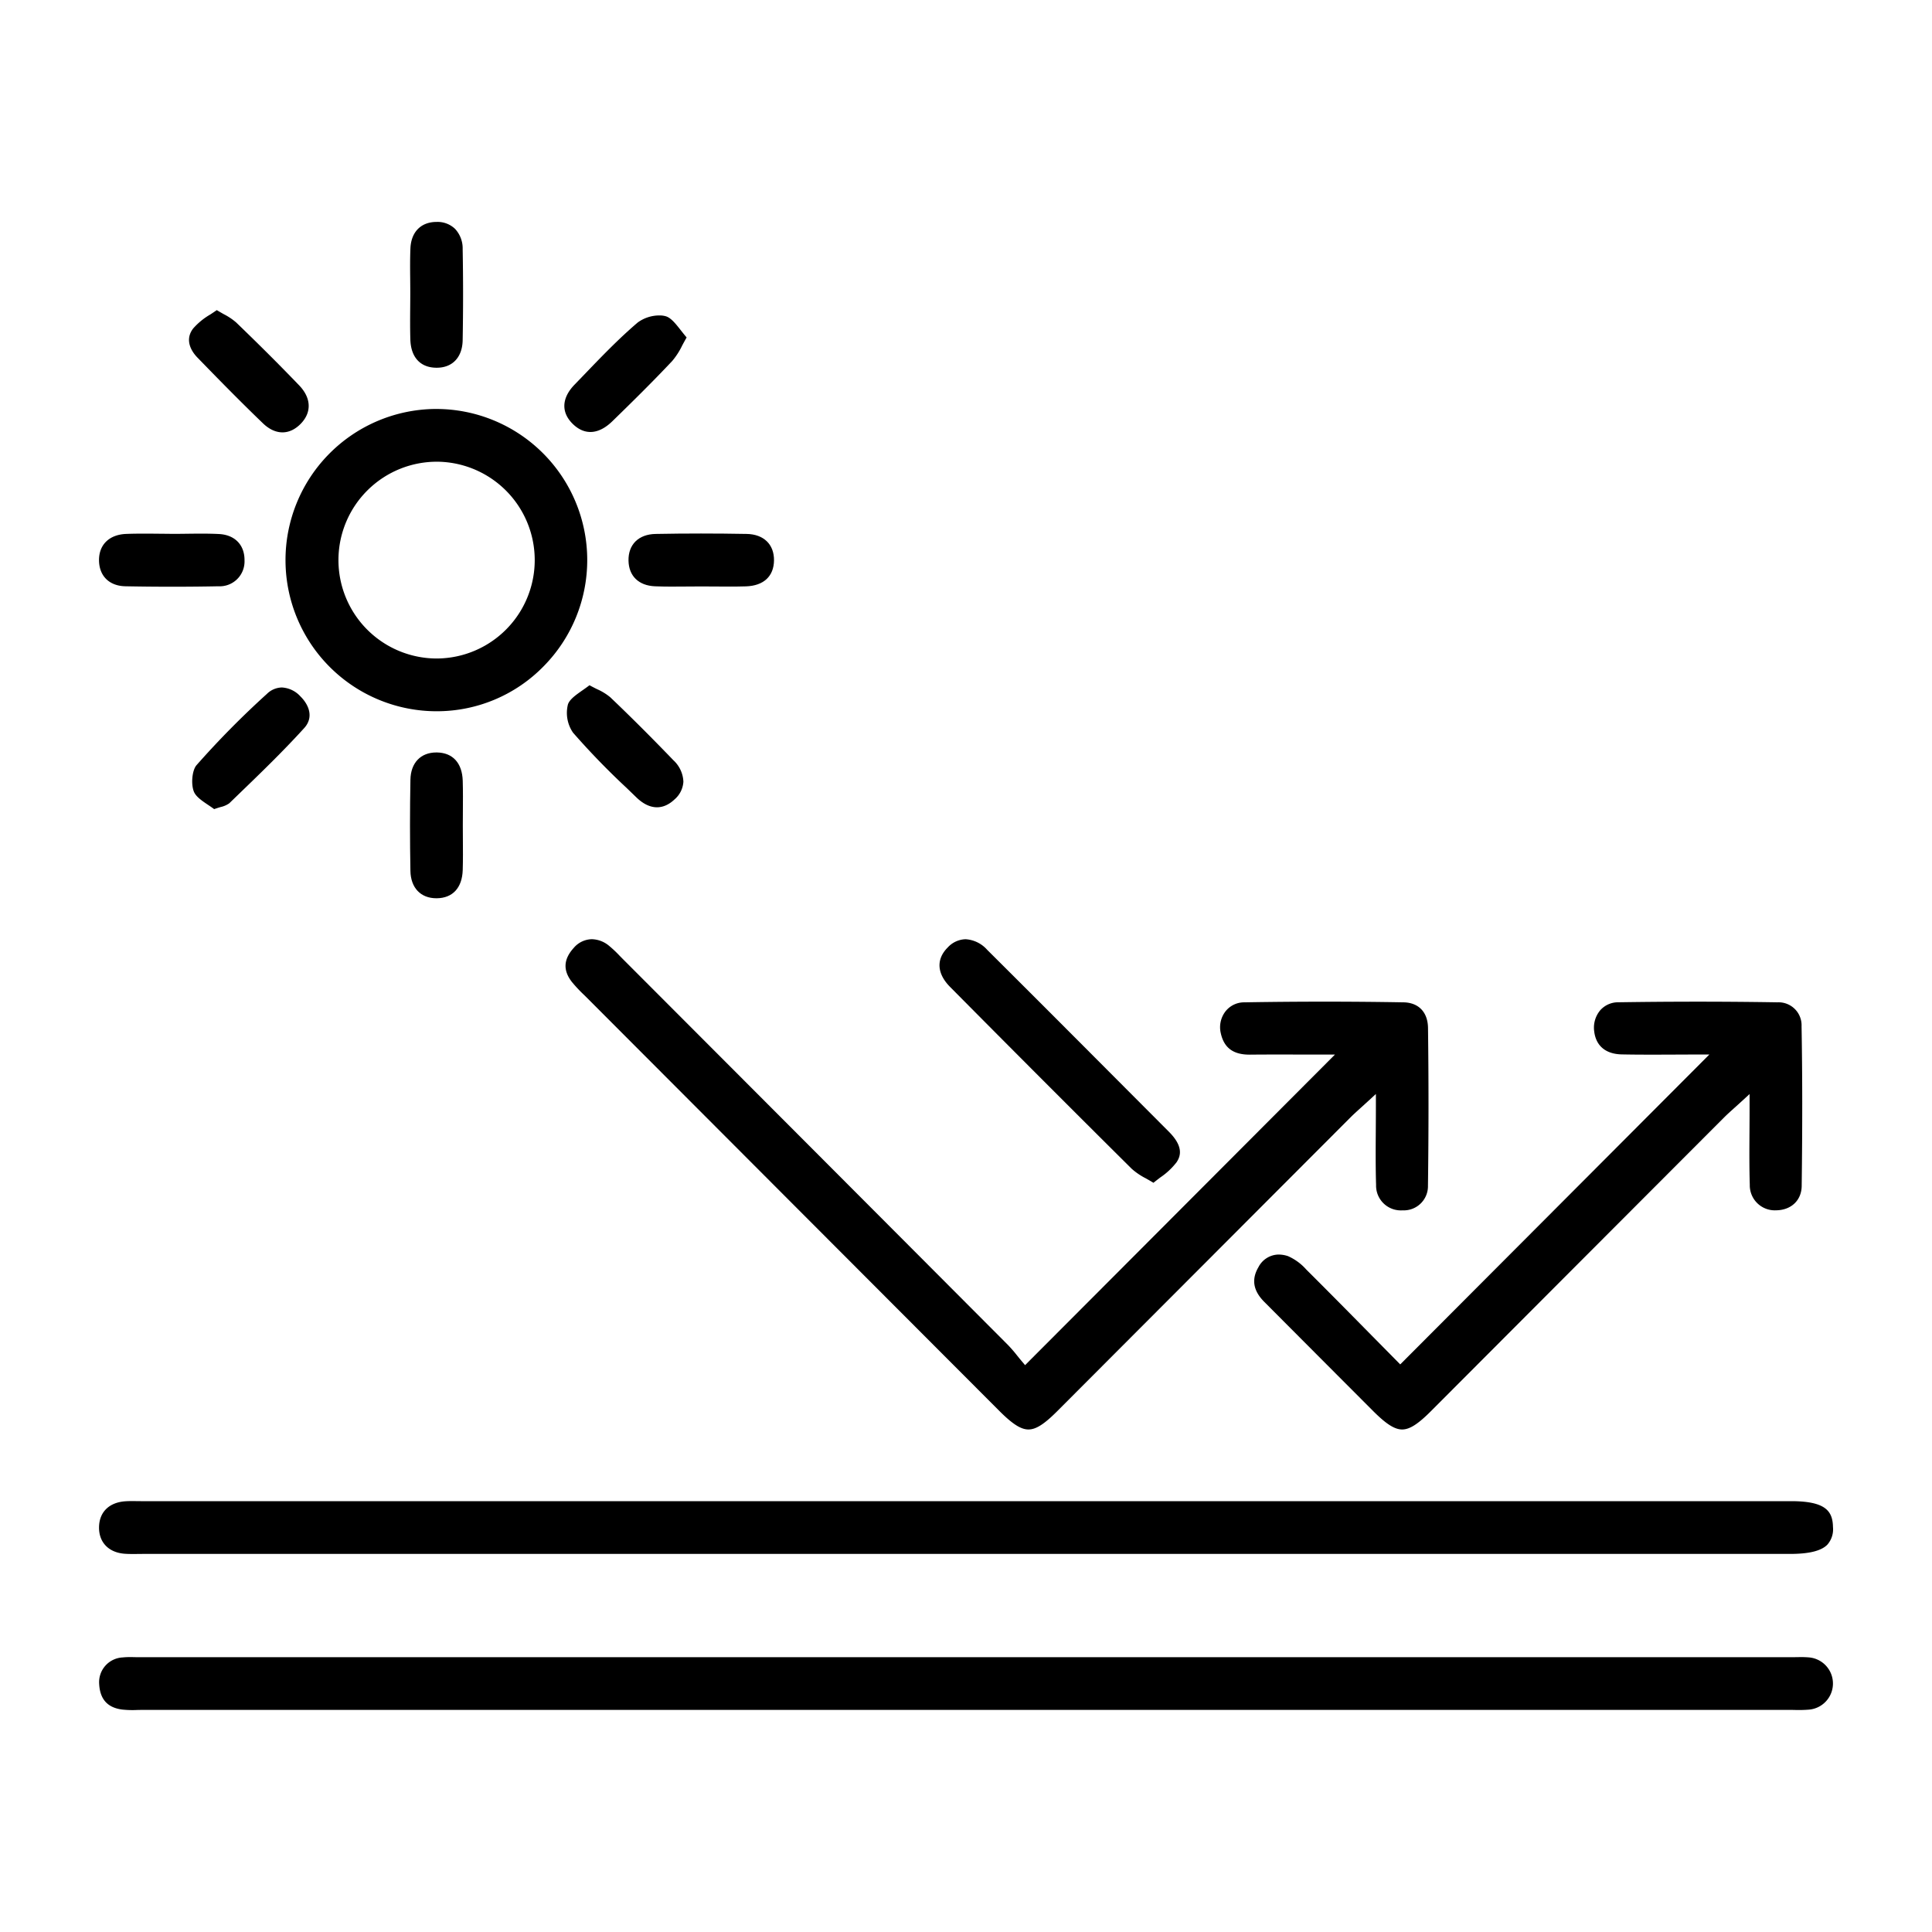
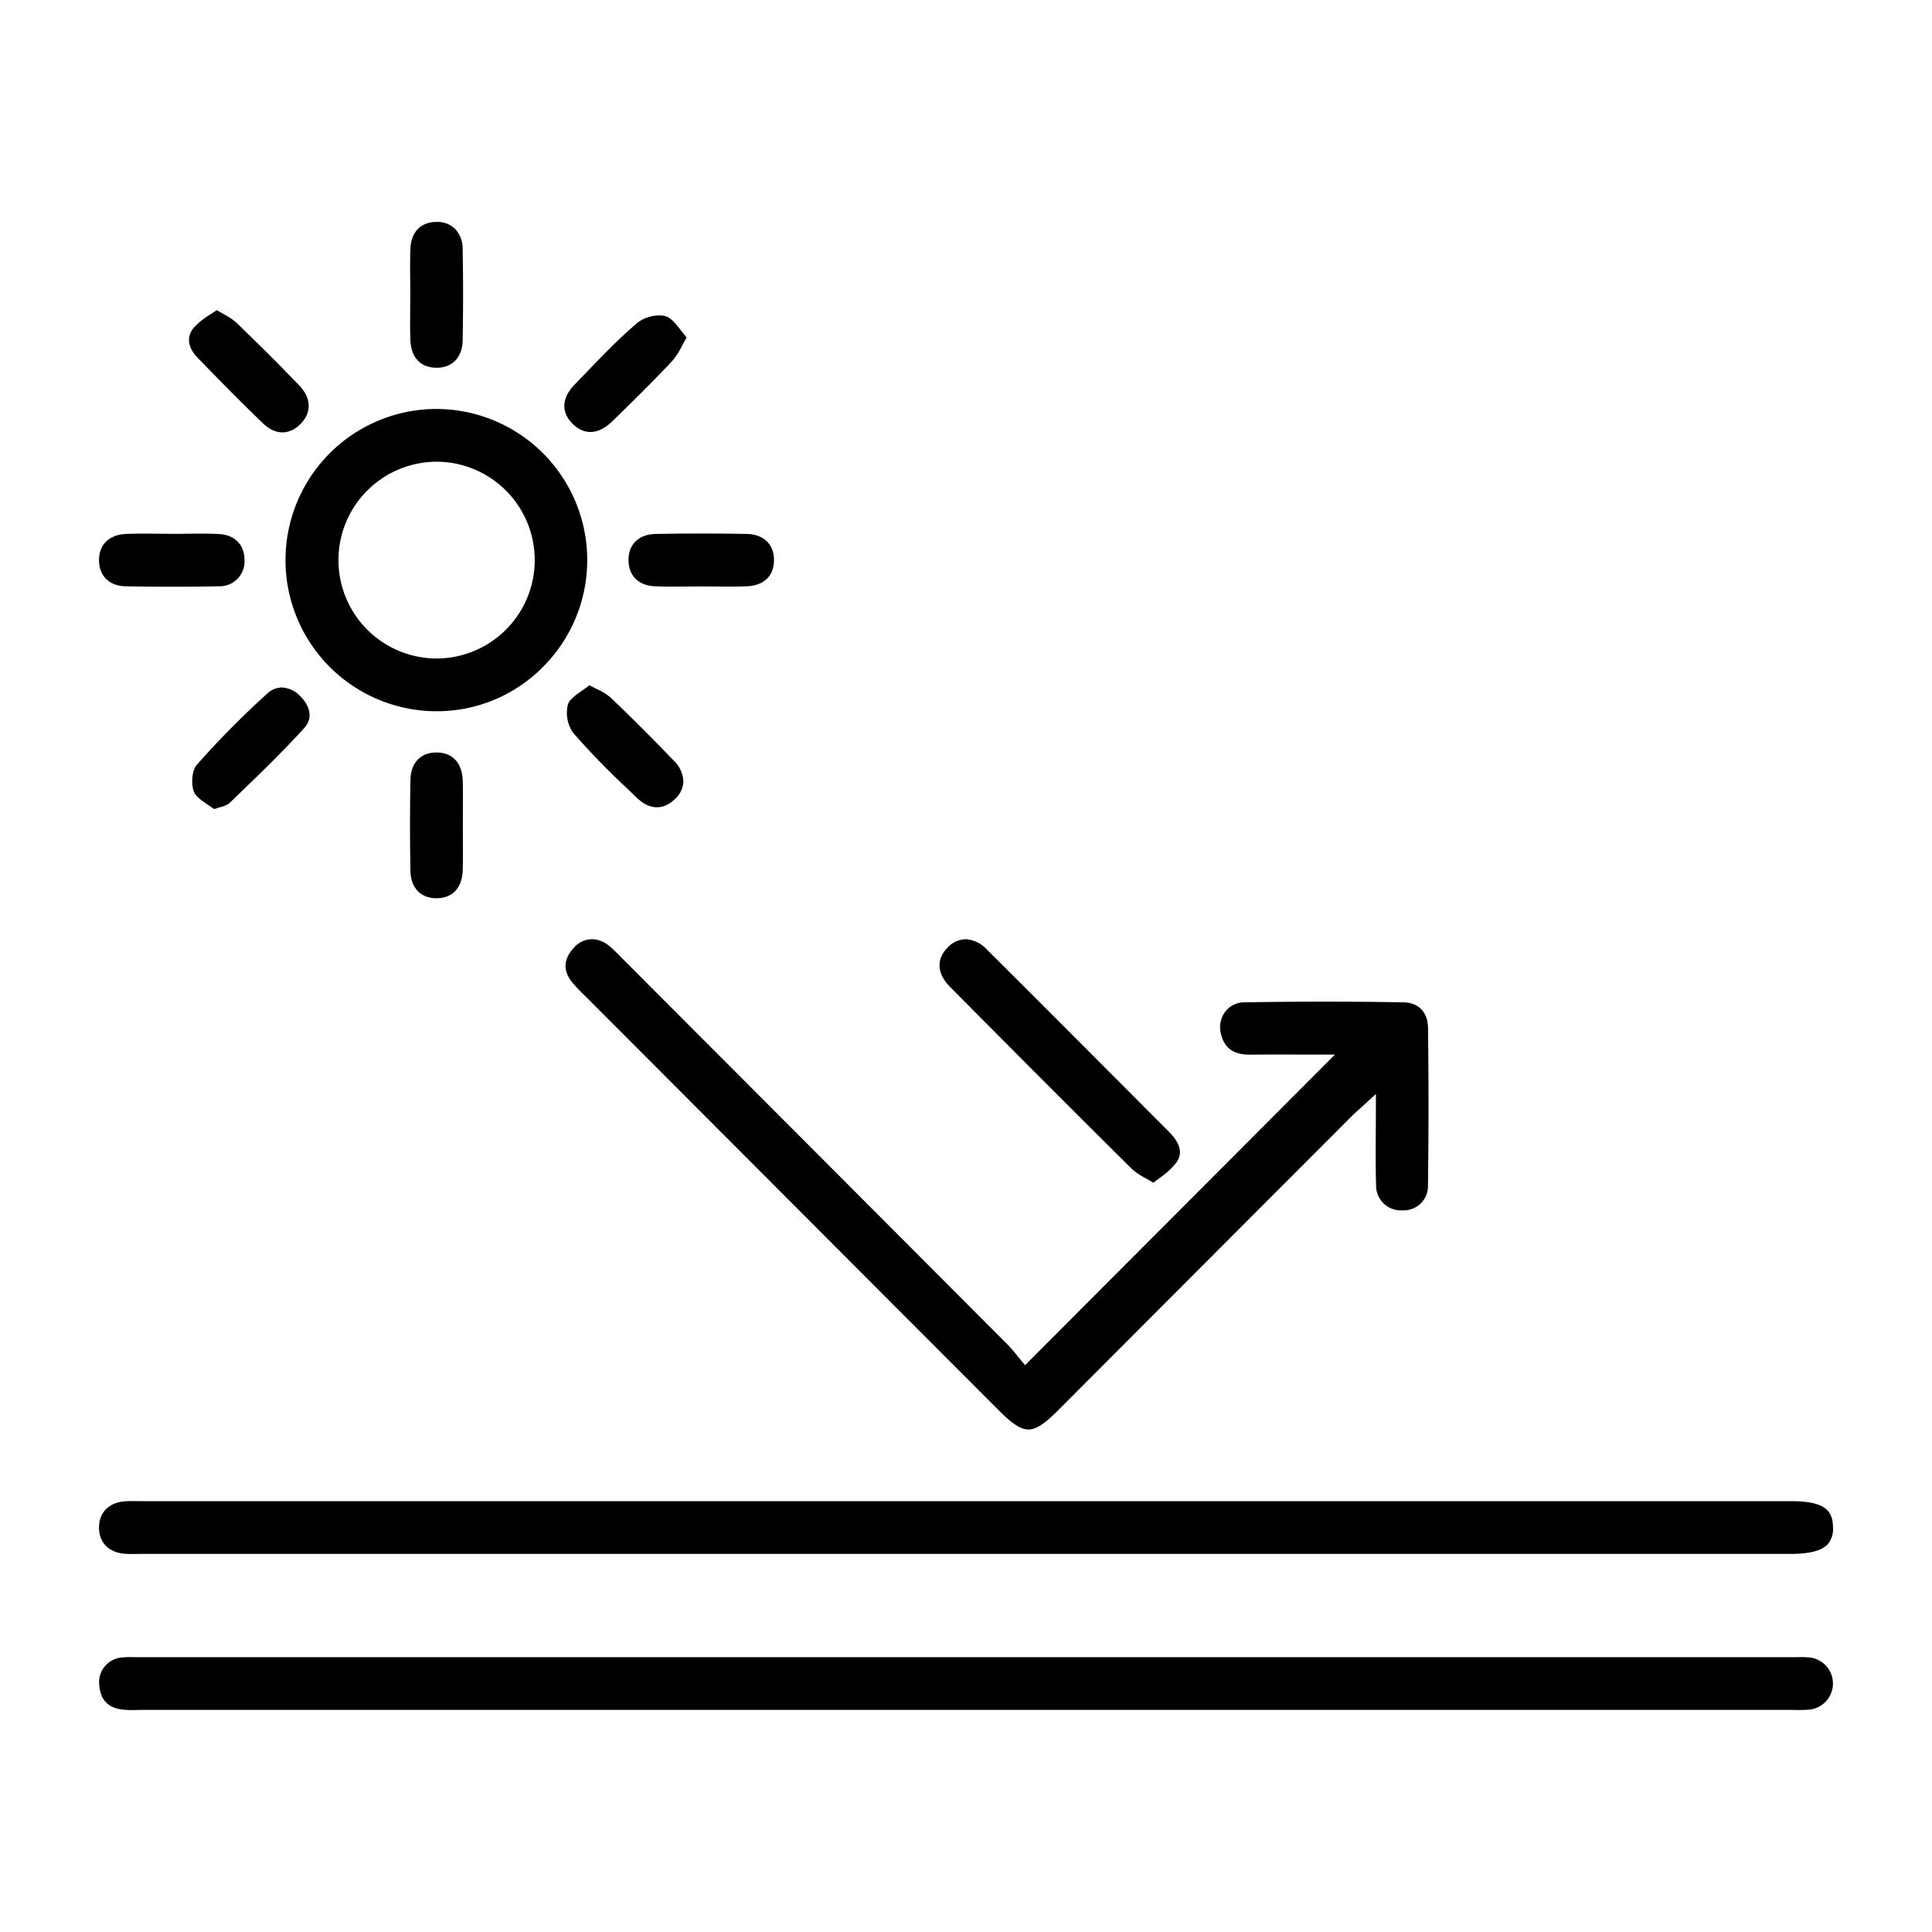
<svg xmlns="http://www.w3.org/2000/svg" id="Layer_1" data-name="Layer 1" viewBox="0 0 400 400">
  <path d="M370.828,310.8H29.146c-.309,0-.617,0-.925-.008s-.614-.007-.913-.007c-.444,0-.88.008-1.315.036-3.392.22-5.444,2.226-5.489,5.366s1.994,5.256,5.319,5.5c.92.067,1.843.054,2.818.043.379,0,.758-.01,1.136-.01H370.648c3.908,0,6.422-.625,7.686-1.912a4.826,4.826,0,0,0,1.164-3.644C379.44,312.848,377.97,310.8,370.828,310.8Z" />
  <path d="M374.54,343.15a19.209,19.209,0,0,0-2.283-.057c-.278,0-.554.008-.831.008H28.542c-.277,0-.554,0-.831-.008s-.544-.008-.81-.008a13.366,13.366,0,0,0-1.47.067,5.13,5.13,0,0,0-4.9,5.475c.16,3.179,1.716,4.919,4.757,5.318a20.23,20.23,0,0,0,3.088.088c.4-.008.807-.015,1.209-.015l170.435,0H370.452c.367,0,.734,0,1.1.01a27.3,27.3,0,0,0,2.835-.056,5.427,5.427,0,0,0,.151-10.824Z" />
  <path d="M295.645,245.507c.146-10.988.149-21.983.01-32.677-.043-3.267-1.938-5.252-5.069-5.307-10.694-.187-21.8-.188-33.007,0a4.906,4.906,0,0,0-3.845,1.859,5.377,5.377,0,0,0-.989,4.507c.67,3.081,2.608,4.489,6.053,4.464,3.487-.035,6.975-.025,10.515-.019q2.313,0,4.662.007h2.411l-64.153,64.3-.7-.831c-.316-.374-.623-.754-.928-1.131a28.171,28.171,0,0,0-1.9-2.2q-39.875-39.993-79.781-79.952l-.634-.644a23.827,23.827,0,0,0-2.189-2.063,5.764,5.764,0,0,0-3.561-1.368,5.029,5.029,0,0,0-3.743,1.788c-2.15,2.362-2.27,4.681-.367,7.093a29.171,29.171,0,0,0,2.5,2.664c.254.249.508.5.758.75q42.6,42.685,85.207,85.362c2.728,2.733,4.477,3.848,6.035,3.848s3.27-1.1,5.951-3.78l22.991-23.035q18.853-18.888,37.709-37.774c.654-.654,1.322-1.257,2.166-2.019.431-.39.905-.818,1.44-1.31l1.677-1.542v2.278c0,1.9-.012,3.711-.023,5.465-.026,3.853-.049,7.492.063,11.077a5.129,5.129,0,0,0,5.481,5.271A5.006,5.006,0,0,0,295.645,245.507Z" />
-   <path d="M362.212,234.227c-.024,3.842-.048,7.472.062,11.054a5.184,5.184,0,0,0,5.455,5.3c3.127-.039,5.254-2.064,5.292-5.039.159-12.3.15-23.121-.026-33.07a4.762,4.762,0,0,0-4.983-4.952c-10.662-.176-21.767-.178-33-.009a4.929,4.929,0,0,0-3.7,1.654,5.6,5.6,0,0,0-1.25,4.367c.361,3.01,2.384,4.7,5.7,4.771,3.561.071,7.082.055,10.812.04,1.615-.008,3.251-.015,4.917-.015h2.411l-64,64.157-5.62-5.695c-4.523-4.59-9.2-9.336-13.832-13.944a10.924,10.924,0,0,0-3.779-2.775,6.182,6.182,0,0,0-1.923-.331,4.764,4.764,0,0,0-4.2,2.61c-1.488,2.53-1.092,4.882,1.212,7.193Q273,280.828,284.255,292.1c2.735,2.74,4.487,3.857,6.046,3.857,1.543,0,3.264-1.093,5.939-3.771L319.2,269.177q18.863-18.9,37.729-37.791c.654-.656,1.323-1.257,2.17-2.017.436-.392.915-.823,1.456-1.319l1.676-1.536v2.273C362.235,230.674,362.223,232.479,362.212,234.227Z" />
  <path d="M90.3,84.672H90a31.294,31.294,0,0,0,.559,62.585,30.893,30.893,0,0,0,21.955-9.272A31.287,31.287,0,0,0,90.3,84.672Zm.156,51.663h-.067a20.371,20.371,0,1,1,.335-40.74,20.372,20.372,0,0,1-.268,40.74Z" />
  <path d="M232.638,224.915c-9.247-9.276-18.809-18.868-28.251-28.263a6.49,6.49,0,0,0-4.477-2.195,5.2,5.2,0,0,0-3.687,1.7c-2.436,2.429-2.26,5.409.482,8.175,13.28,13.4,25.584,25.722,37.615,37.664a13.827,13.827,0,0,0,2.934,1.982c.488.278,1.008.574,1.558.907.476-.388.955-.754,1.423-1.111a14.419,14.419,0,0,0,3.366-3.149c.806-1.216,1.519-3.191-1.59-6.308Z" />
  <path d="M84.959,70.3c.11,3.669,2.064,5.8,5.361,5.835,3.319.048,5.4-2.136,5.468-5.675.116-6.39.116-12.747,0-18.894a5.912,5.912,0,0,0-1.579-4.188,5.235,5.235,0,0,0-3.794-1.431h-.142c-3.176.062-5.157,2.115-5.3,5.493-.088,2.09-.067,4.233-.046,6.305.009.973.019,1.945.018,2.918s-.009,1.924-.016,2.886C84.91,65.769,84.892,68.061,84.959,70.3Z" />
  <path d="M45.328,110.563c-2.192-.111-4.443-.084-6.62-.056-.992.013-1.984.025-2.976.025l-1-.015q-.992-.006-1.982-.017c-.972-.009-1.959-.019-2.95-.019-1.228,0-2.461.015-3.677.062-3.532.139-5.686,2.265-5.621,5.549.063,3.2,2.158,5.226,5.466,5.29,6.522.127,13,.126,19.257,0a5.143,5.143,0,0,0,5.4-5.346C50.662,112.827,48.631,110.731,45.328,110.563Z" />
  <path d="M154.592,110.545c-3.169-.058-6.329-.087-9.458-.087-3.173,0-6.314.03-9.4.089-3.523.068-5.671,2.185-5.608,5.525.061,3.188,2.108,5.175,5.479,5.314,2.181.091,4.417.068,6.579.048,1.009-.01,2.014-.024,3.028-.018.927,0,1.854.008,2.782.015,2.111.016,4.3.035,6.433-.031,3.661-.112,5.783-2.07,5.823-5.372C160.288,112.71,158.12,110.609,154.592,110.545Z" />
  <path d="M84.974,180.316c.064,3.5,2.121,5.659,5.377,5.659h.107c3.285-.047,5.233-2.18,5.345-5.852.064-2.112.048-4.271.032-6.359-.007-.959-.014-1.917-.014-2.875s.007-1.909.014-2.863c.016-2.092.032-4.255-.031-6.371-.109-3.672-2.053-5.81-5.332-5.866l-.129,0c-3.25,0-5.3,2.149-5.368,5.636C84.858,167.656,84.857,174.013,84.974,180.316Z" />
  <path d="M48.886,66.753a12.856,12.856,0,0,0-2.567-1.712c-.444-.253-.922-.525-1.436-.834-.44.308-.89.605-1.329.894A14.234,14.234,0,0,0,40,68c-1.987,2.577-.065,5.059.854,6.007,4.015,4.142,8.77,9,13.593,13.642,2.567,2.469,5.5,2.49,7.844.059,2.276-2.362,2.146-5.321-.347-7.916C57.933,75.617,53.662,71.353,48.886,66.753Z" />
  <path d="M137.873,65.486a4.592,4.592,0,0,0-1.34-.177,7.593,7.593,0,0,0-4.493,1.455c-3.877,3.3-7.5,7.067-11,10.712Q120,78.56,118.952,79.641c-2.687,2.775-2.814,5.744-.348,8.146,2.446,2.38,5.347,2.18,8.167-.564,4.048-3.937,8.353-8.177,12.418-12.5a15.115,15.115,0,0,0,2.064-3.215c.279-.517.575-1.065.906-1.642-.415-.481-.8-.978-1.186-1.463C139.93,67.072,138.944,65.817,137.873,65.486Z" />
  <path d="M40.683,158.425c-.905,1.042-1.183,3.922-.532,5.5.426,1.032,1.7,1.894,2.943,2.727.417.281.844.568,1.245.867.464-.164.891-.295,1.281-.415a5.05,5.05,0,0,0,1.848-.792l1.7-1.644c4.638-4.474,9.433-9.1,13.816-13.932,2.052-2.26.932-4.875-.8-6.569a5.58,5.58,0,0,0-3.829-1.832,4.537,4.537,0,0,0-3.094,1.328A184.516,184.516,0,0,0,40.683,158.425Z" />
  <path d="M141.488,161.84a6.391,6.391,0,0,0-2.082-4.454c-4.6-4.775-8.863-9.032-13.043-13.014a11.6,11.6,0,0,0-2.776-1.7c-.48-.242-.993-.5-1.54-.8-.47.364-.96.708-1.439,1.044-1.363.955-2.65,1.857-3.017,2.9a7.231,7.231,0,0,0,1.05,5.878,156.62,156.62,0,0,0,11.12,11.468l2,1.934c2.653,2.571,5.451,2.72,7.881.425A5.228,5.228,0,0,0,141.488,161.84Z" />
</svg>